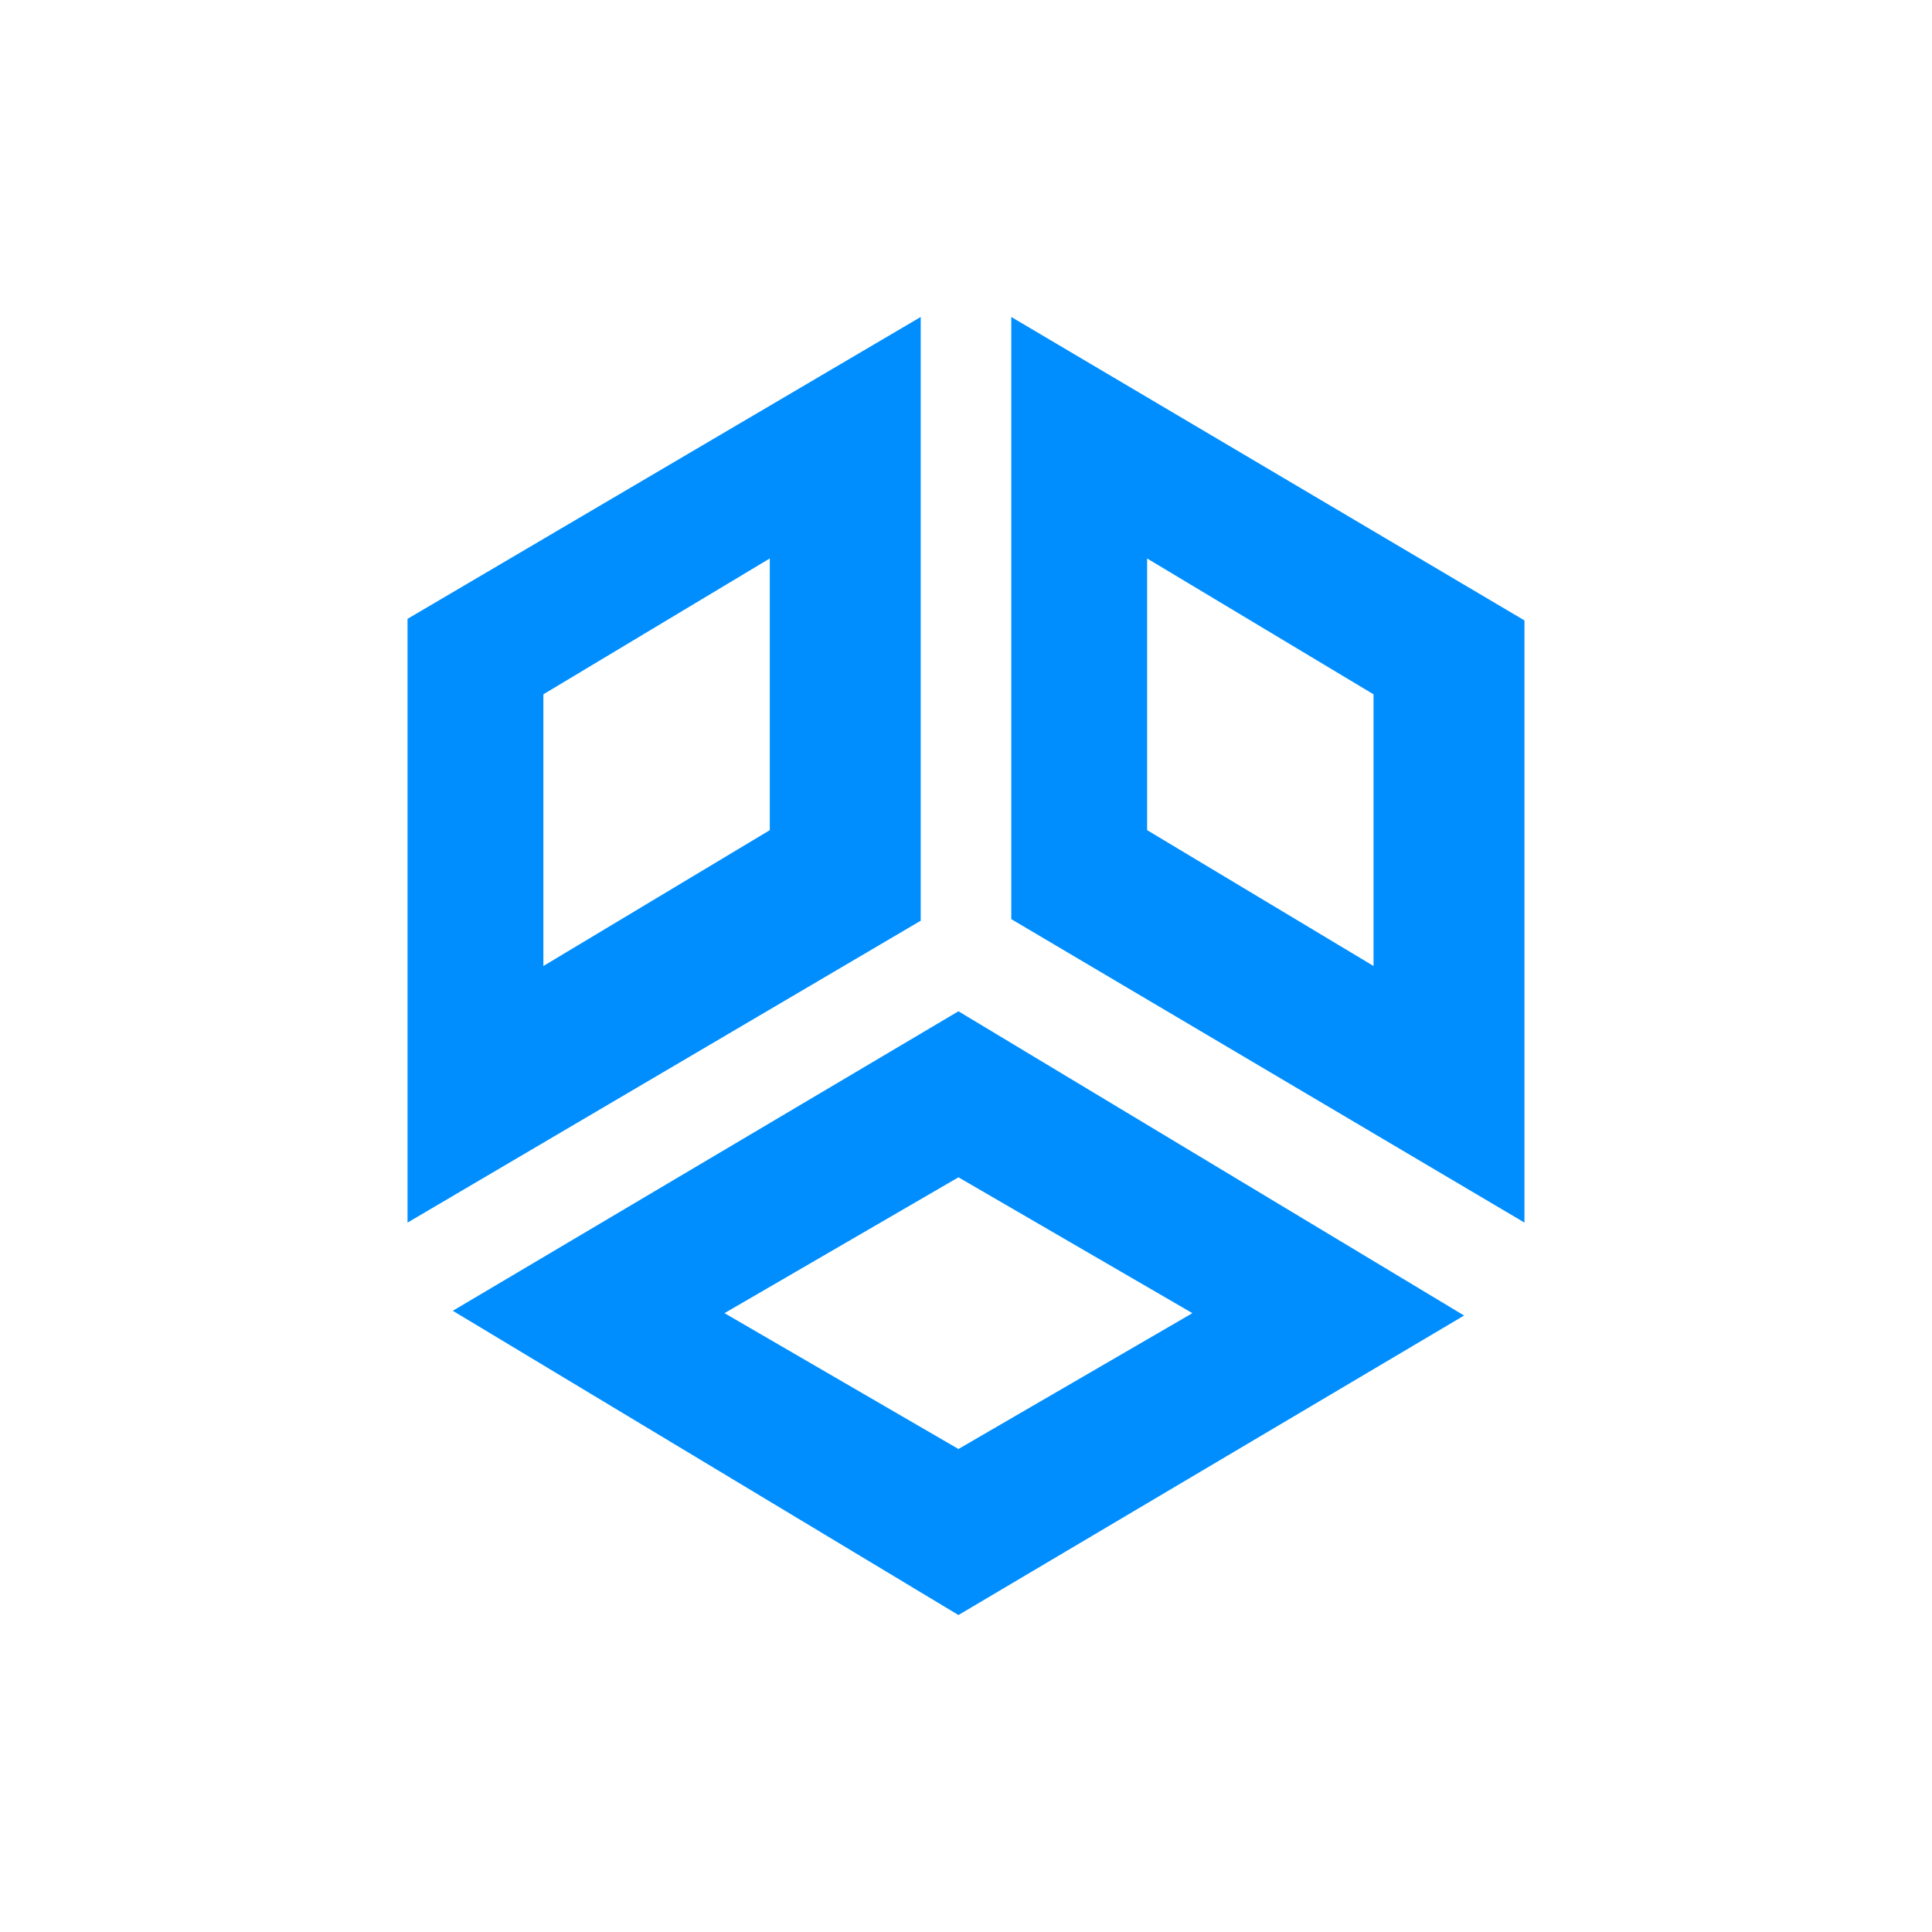
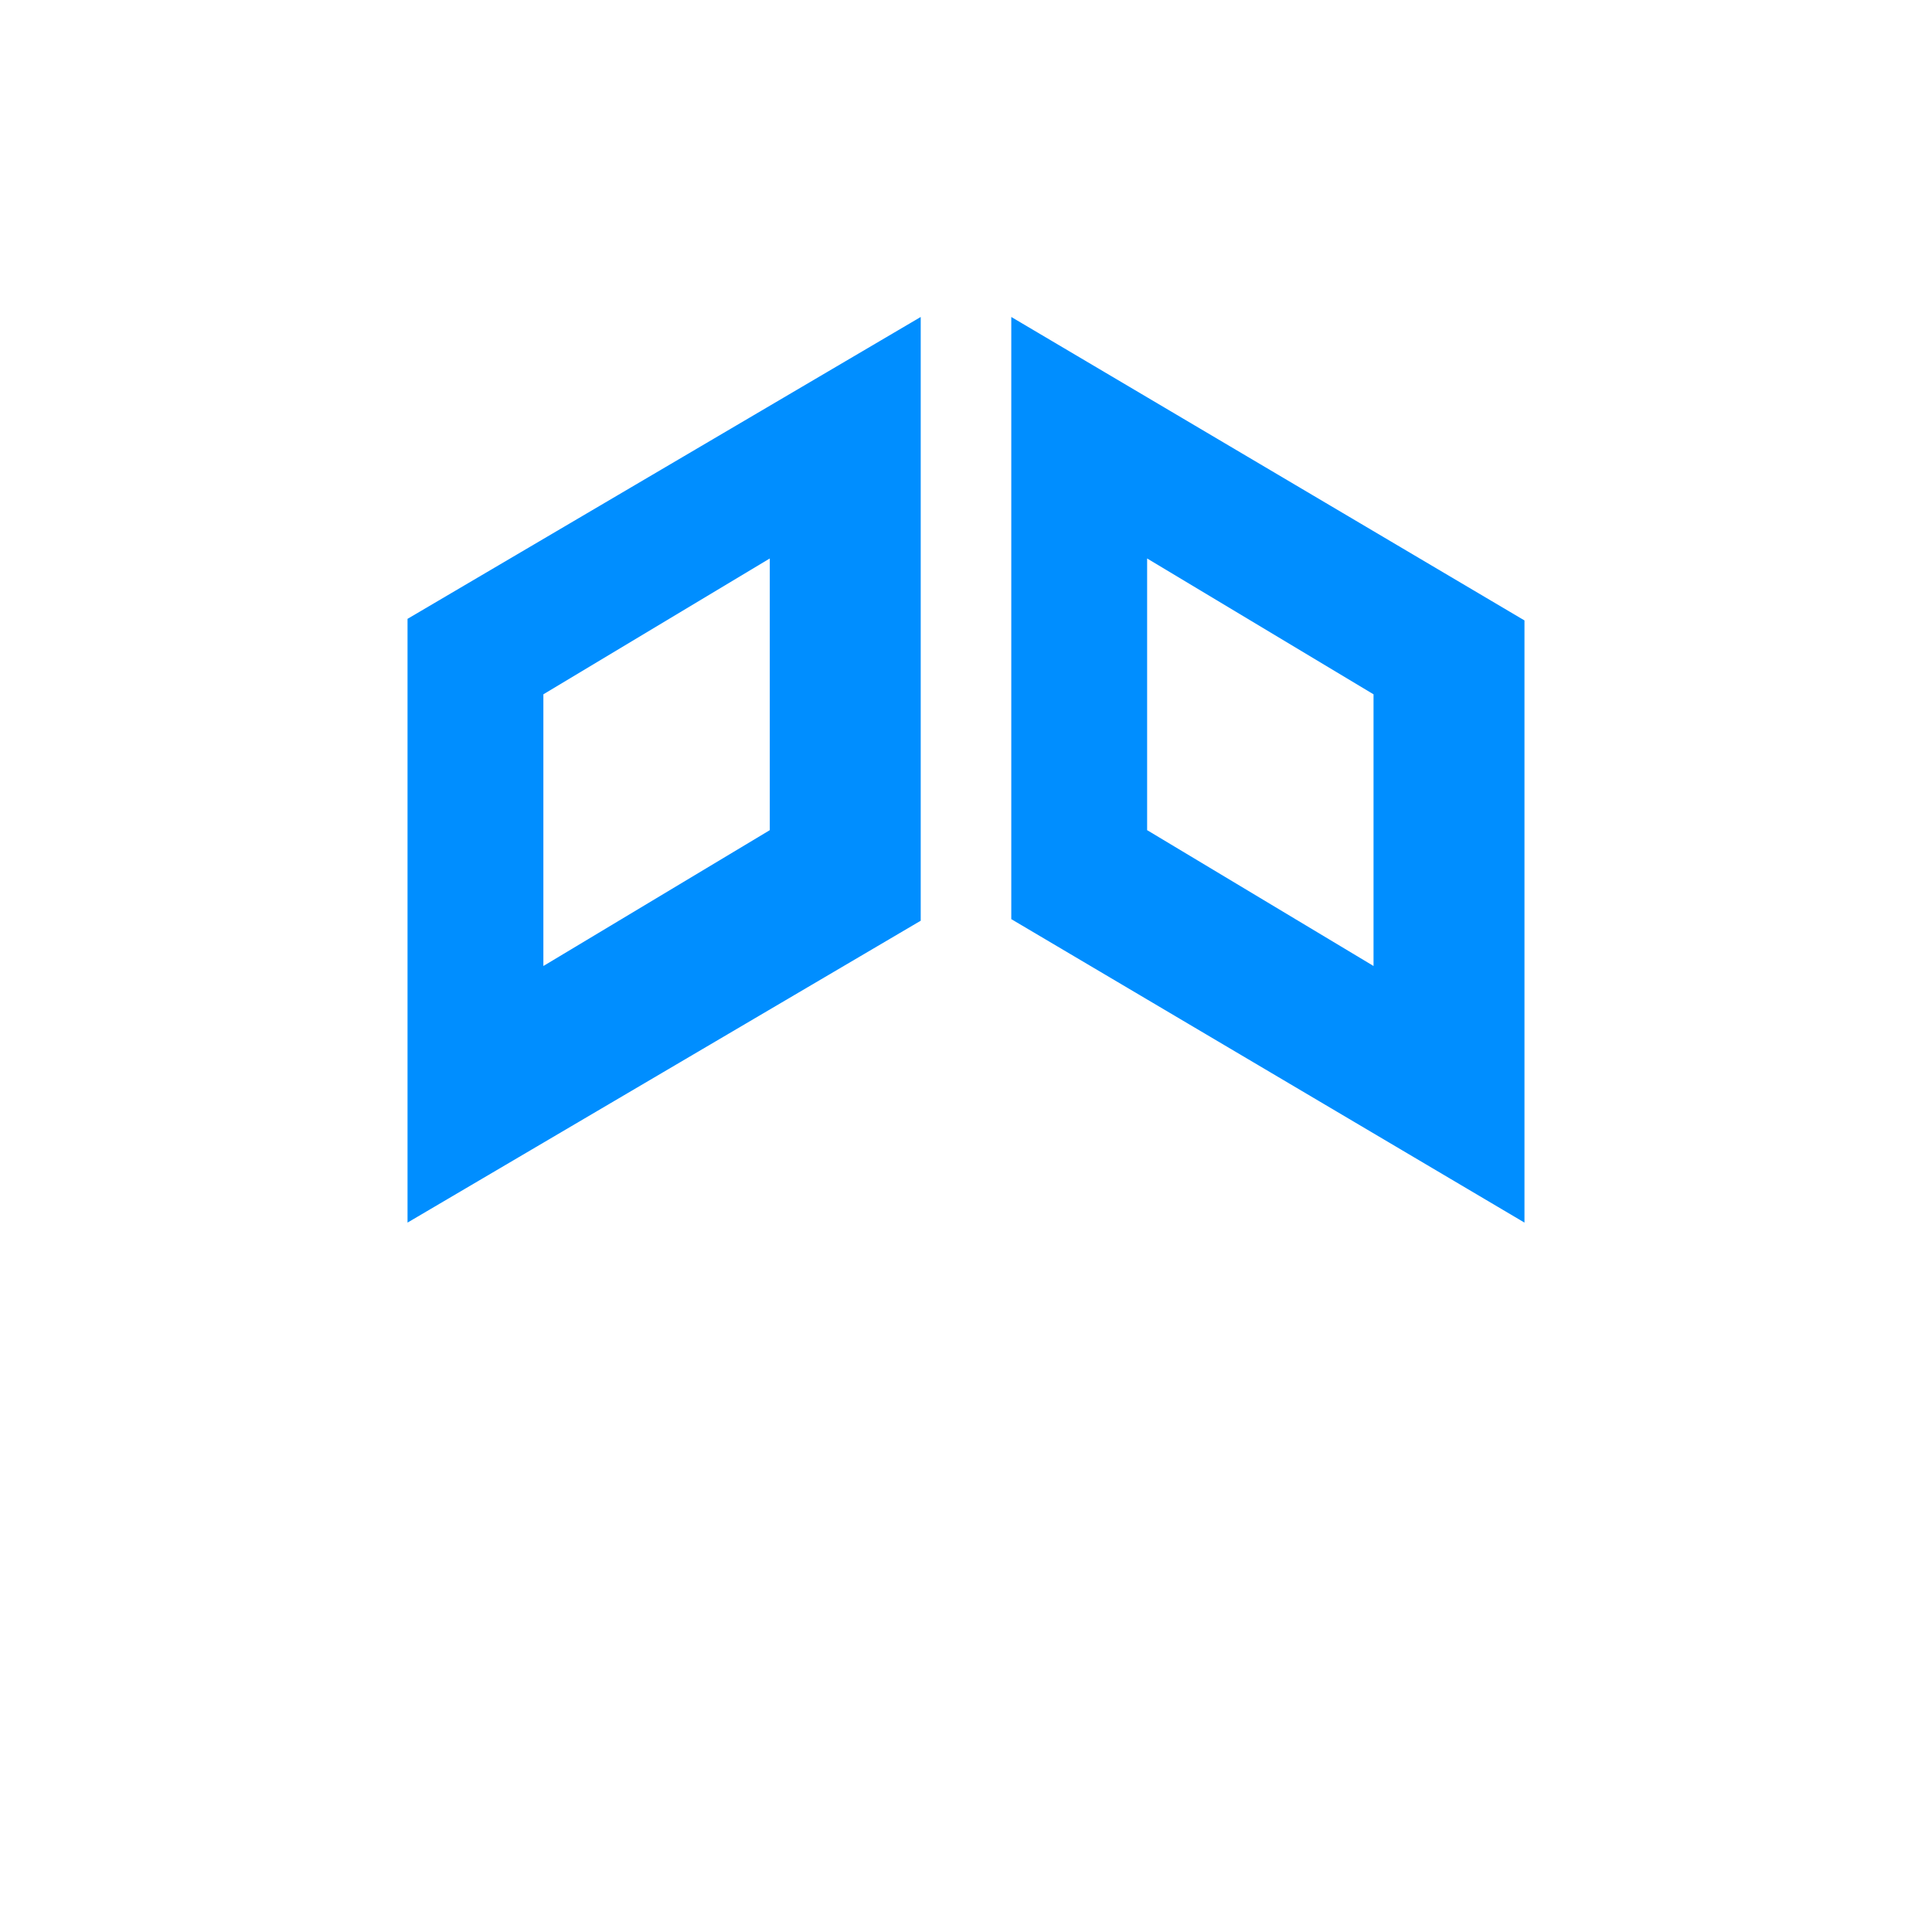
<svg xmlns="http://www.w3.org/2000/svg" width="128px" height="128px" viewBox="0 0 128 128" version="1.1">
  <title>icon</title>
  <desc>Created with Sketch.</desc>
  <g id="icon" stroke="none" stroke-width="1" fill="none" fill-rule="evenodd">
    <rect id="Rectangle" fill="#FFFFFF" x="0" y="0" width="128" height="128" />
    <g id="prodigy-logo" transform="translate(27, 21)" fill="#008EFF">
      <path d="M24,16 L24,34 L9,43 L9,25 L24,16 L24,16 Z M34,0 L0,20 L0,60 L34,40 L34,0 L34,0 Z" id="Shape" />
      <path d="M49,16 L64,25 L64,43 L49,34 L49,16 L49,16 Z M40,0 L40,39.895 L74,60 L74,20.105 L40,0 L40,0 Z" id="Shape" />
-       <path d="M36.5,57 L52,66 L36.5,75 L21,66 L36.5,57 L36.5,57 Z M36.5,46 L3,65.843 L36.5,86 L70,66.157 L36.5,46 L36.5,46 Z" id="Shape" />
    </g>
  </g>
</svg>